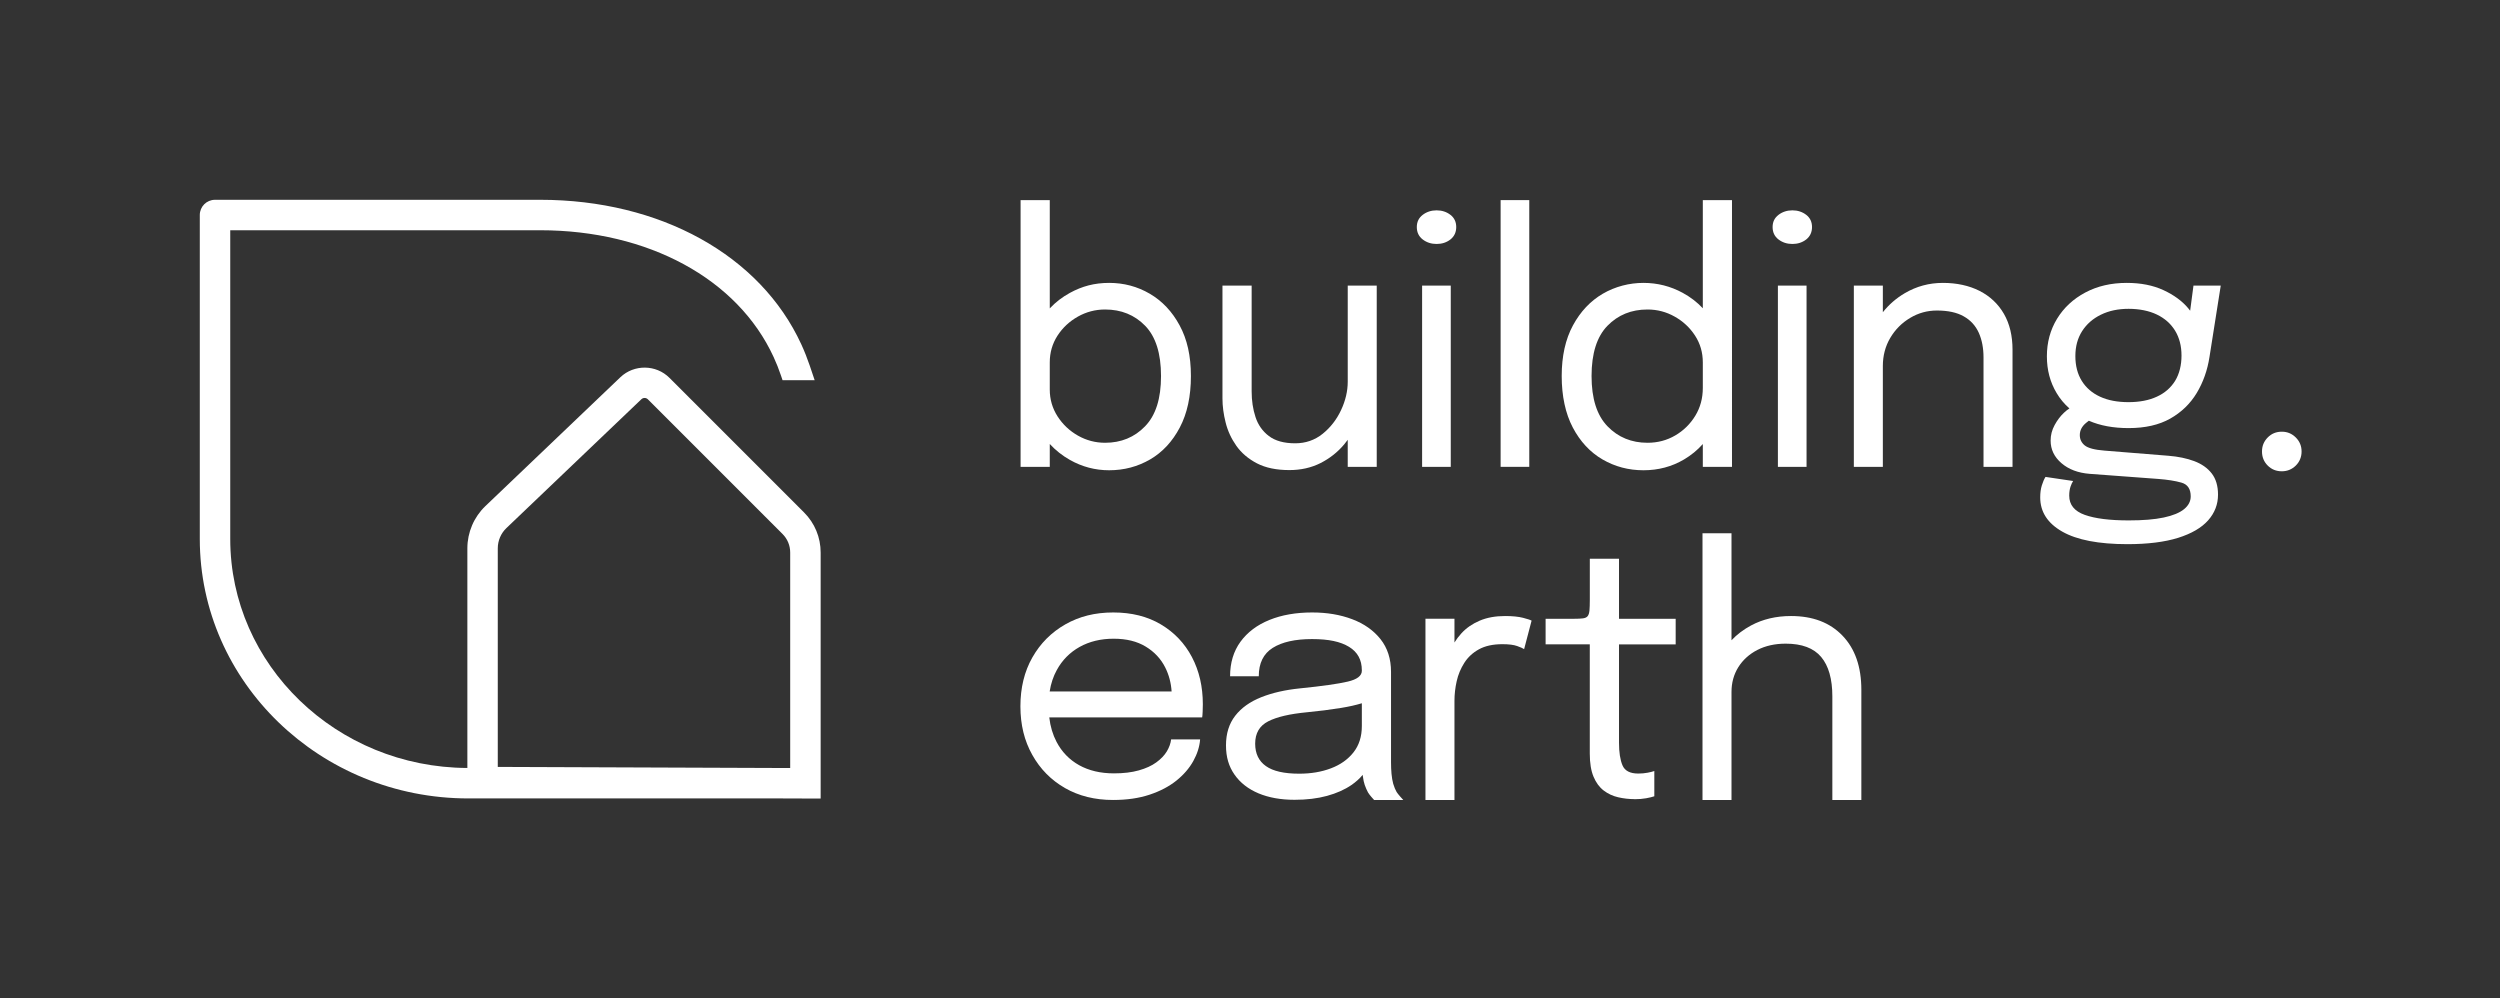
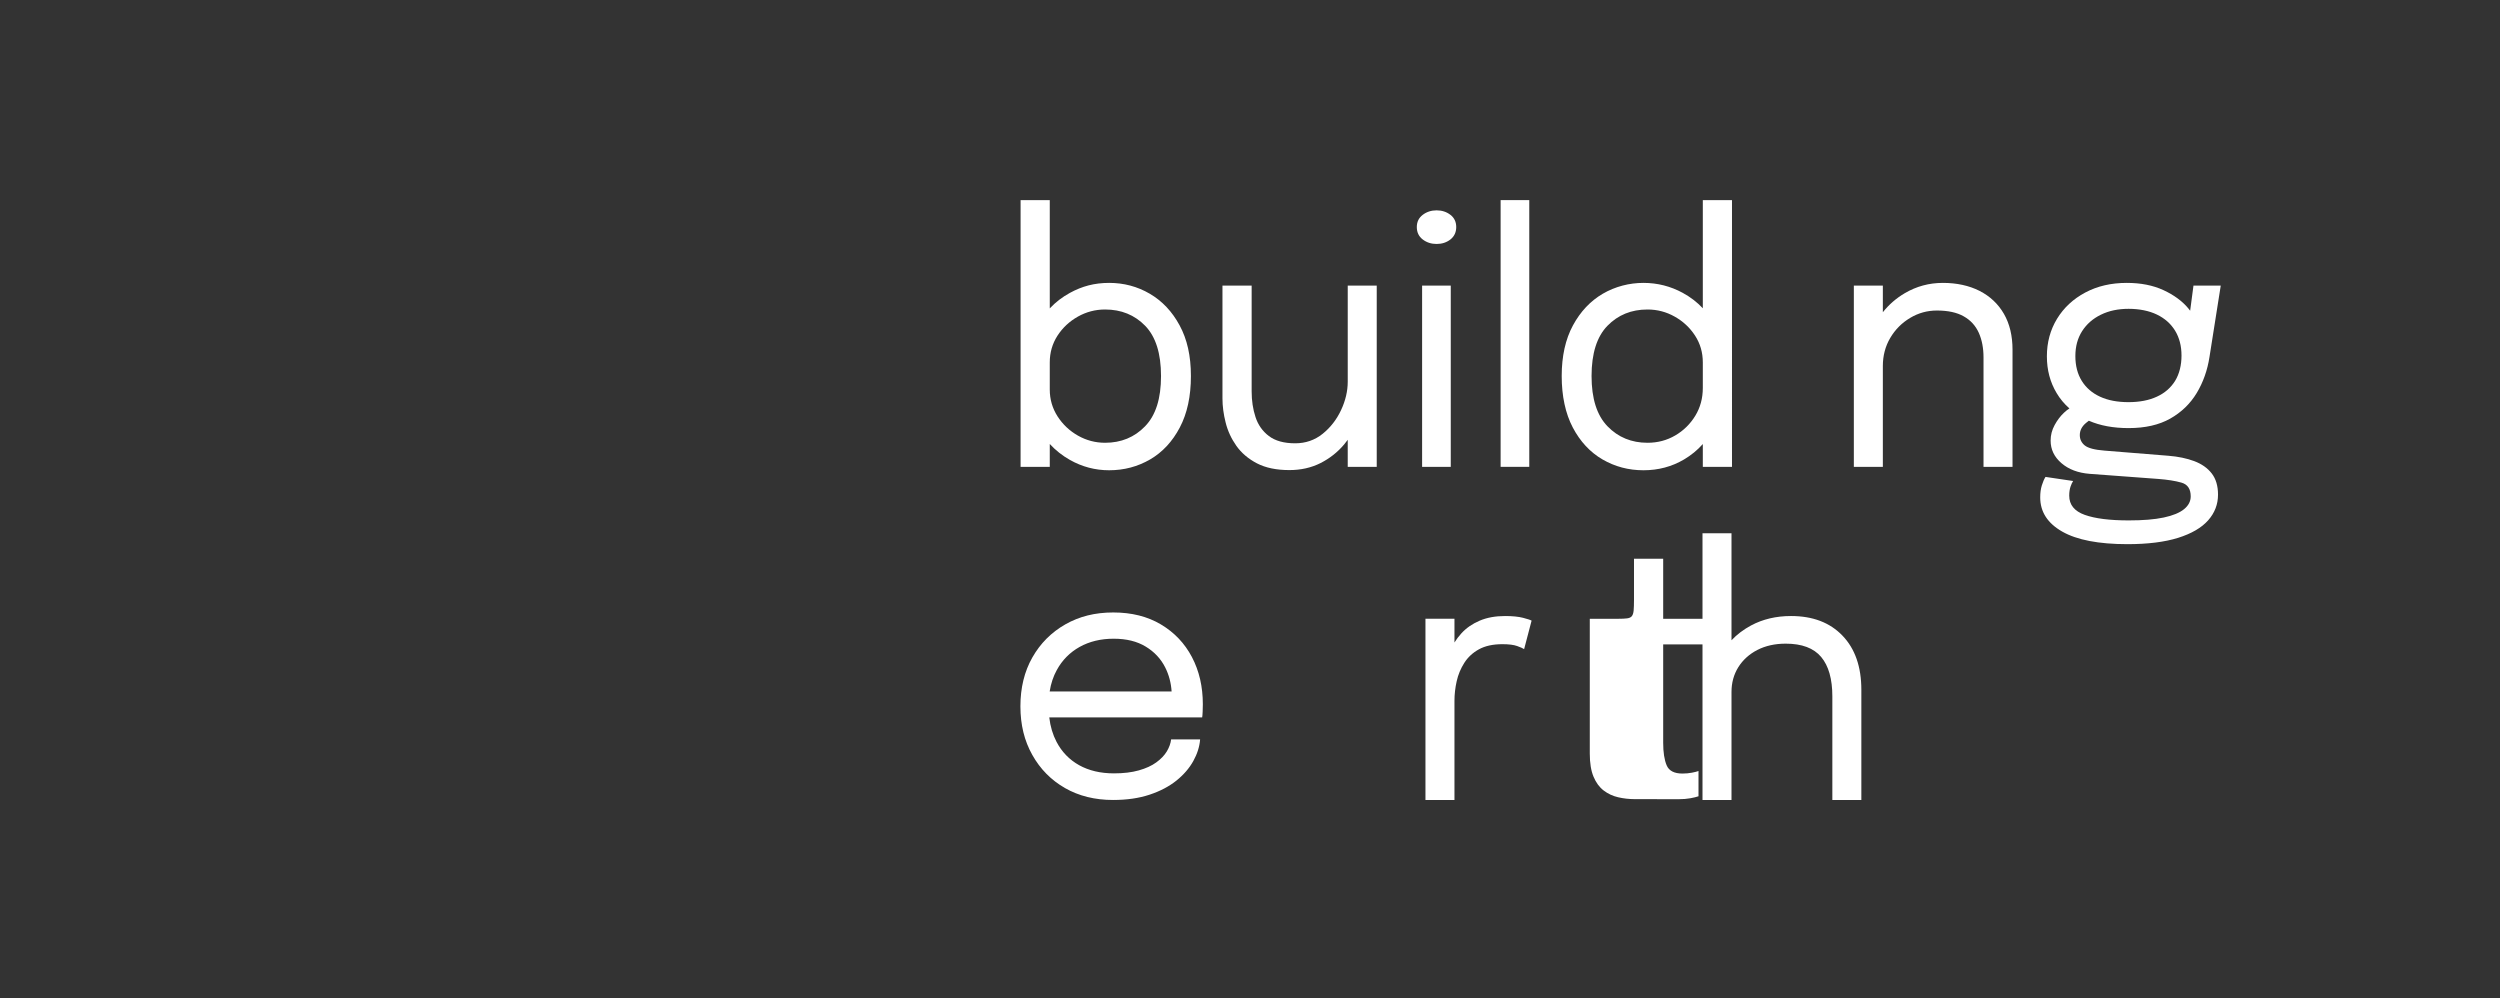
<svg xmlns="http://www.w3.org/2000/svg" id="Ebene_1" data-name="Ebene 1" viewBox="0 0 708.49 282.97">
  <rect x="0" y="0" width="708.49" height="282.97" fill="#333333" stroke="none" />
  <defs>
    <style>
      .cls-1 {
        fill: #fff;
        stroke-width: 0px;
      }
    </style>
  </defs>
  <path class="cls-1" d="m334.3,92.21c-2.12-3.93-4.95-6.92-8.46-8.97s-7.35-3.07-11.51-3.07-7.67.94-11.12,2.83c-2.16,1.18-4.07,2.64-5.71,4.4v-30.69h-8.27v75.59h8.27v-6.48c1.64,1.79,3.55,3.3,5.71,4.52,3.45,1.95,7.16,2.93,11.12,2.93,4.22,0,8.09-1.03,11.61-3.07,3.51-2.05,6.32-5.07,8.41-9.05,2.1-3.98,3.15-8.84,3.15-14.58s-1.07-10.43-3.2-14.36Zm-9.79,28.6c-3.01,3.12-6.79,4.67-11.34,4.67-2.74,0-5.3-.68-7.69-2.03-2.38-1.35-4.31-3.18-5.78-5.46-1.46-2.29-2.2-4.82-2.2-7.6v-7.69c0-2.8.74-5.33,2.2-7.59,1.47-2.26,3.4-4.05,5.78-5.39,2.39-1.34,4.95-2.01,7.69-2.01,4.58,0,8.37,1.54,11.37,4.62,2.99,3.08,4.49,7.83,4.49,14.24s-1.5,11.13-4.52,14.24Z" />
  <path class="cls-1" d="m390.16,80.94v51.36h-8.22v-7.66c-.31.44-.64.86-.99,1.28-1.86,2.22-4.1,3.99-6.73,5.32-2.62,1.32-5.57,1.98-8.82,1.98-3.68,0-6.74-.64-9.19-1.91-2.45-1.28-4.39-2.93-5.83-4.96-1.43-2.03-2.45-4.23-3.04-6.6-.6-2.37-.9-4.65-.9-6.84v-31.97h8.27v29.98c0,2.62.36,5.03,1.09,7.26.72,2.22,1.99,4.02,3.79,5.39,1.81,1.37,4.29,2.06,7.45,2.06,2.97,0,5.56-.9,7.79-2.69,2.22-1.79,3.96-4.03,5.22-6.72,1.26-2.69,1.89-5.38,1.89-8.05v-27.23h8.22Z" />
  <path class="cls-1" d="m407.13,69.14c-1.52,0-2.83-.43-3.94-1.28-1.11-.85-1.67-2.02-1.67-3.51s.56-2.6,1.67-3.46c1.11-.85,2.43-1.28,3.94-1.28s2.82.43,3.92,1.28c1.1.85,1.64,2.01,1.64,3.46s-.55,2.65-1.64,3.51c-1.1.85-2.4,1.28-3.92,1.28Zm-4.11,63.16v-51.36h8.12v51.36h-8.12Z" />
  <path class="cls-1" d="m433.39,56.71v75.59h-8.12V56.71h8.12Z" />
  <path class="cls-1" d="m482.57,56.71v30.65c-1.64-1.74-3.53-3.19-5.68-4.36-3.47-1.89-7.18-2.83-11.15-2.83s-7.99,1.02-11.51,3.07c-3.51,2.05-6.33,5.04-8.46,8.97s-3.19,8.72-3.19,14.36,1.05,10.6,3.14,14.58c2.1,3.98,4.9,7,8.42,9.05,3.51,2.04,7.38,3.07,11.6,3.07s8.05-1.02,11.49-3.05c2.03-1.2,3.82-2.66,5.34-4.38v6.46h8.27V56.71h-8.27Zm-2.13,61.11c-1.42,2.33-3.31,4.2-5.68,5.58-2.37,1.39-4.99,2.08-7.86,2.08-4.54,0-8.32-1.55-11.34-4.67-3.01-3.11-4.52-7.85-4.52-14.24s1.5-11.16,4.5-14.24,6.78-4.62,11.36-4.62c2.74,0,5.31.67,7.69,2.01,2.39,1.34,4.31,3.13,5.78,5.39,1.47,2.26,2.2,4.79,2.2,7.59v7.26c0,2.9-.71,5.52-2.13,7.86Z" />
-   <path class="cls-1" d="m507.96,69.14c-1.52,0-2.83-.43-3.94-1.28-1.11-.85-1.67-2.02-1.67-3.51s.56-2.6,1.67-3.46c1.11-.85,2.43-1.28,3.94-1.28s2.82.43,3.92,1.28c1.1.85,1.64,2.01,1.64,3.46s-.55,2.65-1.64,3.51c-1.1.85-2.4,1.28-3.92,1.28Zm-4.11,63.16v-51.36h8.12v51.36h-8.12Z" />
  <path class="cls-1" d="m570.34,99.12v33.18h-8.22v-31c0-2.67-.45-5.01-1.35-7.01-.91-2-2.32-3.55-4.26-4.64-1.93-1.1-4.46-1.65-7.59-1.65-2.74,0-5.28.7-7.62,2.11-2.34,1.4-4.21,3.28-5.61,5.65-1.4,2.37-2.1,5.03-2.1,7.96v28.58h-8.22v-51.36h8.22v7.54c1.71-2.16,3.78-3.96,6.21-5.39,3.31-1.95,6.91-2.92,10.81-2.92s7.43.76,10.4,2.27c2.96,1.52,5.26,3.68,6.89,6.5,1.63,2.83,2.44,6.22,2.44,10.18Z" />
  <path class="cls-1" d="m621.84,130.68c-2.12-.79-4.56-1.3-7.33-1.52l-18.14-1.46c-2.77-.22-4.62-.71-5.56-1.47-.93-.76-1.4-1.73-1.4-2.93,0-1.32.59-2.47,1.77-3.45.27-.23.54-.44.79-.62,3.2,1.4,6.95,2.09,11.27,2.09,4.68,0,8.6-.89,11.78-2.68,3.17-1.79,5.68-4.21,7.52-7.26,1.83-3.04,3.04-6.45,3.62-10.22l3.19-20.22h-7.73l-.94,7.12c-.17-.23-.35-.46-.54-.69-1.72-2.06-4.07-3.78-7.03-5.15-2.97-1.37-6.43-2.05-10.4-2.05-4.42,0-8.34.91-11.75,2.73-3.42,1.82-6.09,4.3-8.01,7.45-1.91,3.14-2.87,6.68-2.87,10.61s.92,7.35,2.75,10.42c.98,1.65,2.2,3.11,3.64,4.37-.48.29-.99.69-1.53,1.2-1.02.95-1.91,2.12-2.66,3.5-.76,1.39-1.14,2.85-1.14,4.4,0,2.52,1.02,4.65,3.07,6.41s4.7,2.76,7.96,3.02l19.53,1.45c2.58.2,4.75.54,6.51,1.04s2.63,1.8,2.63,3.9c0,1.38-.62,2.59-1.88,3.62-1.26,1.03-3.18,1.82-5.76,2.37-2.58.55-5.88.82-9.91.82-5.38,0-9.54-.52-12.48-1.57-2.93-1.05-4.4-2.86-4.4-5.44,0-.97.12-1.81.36-2.54.25-.72.5-1.26.75-1.62l-7.83-1.16c-.39.61-.73,1.41-1.04,2.4-.31.98-.46,2.12-.46,3.41,0,4.09,2.08,7.32,6.24,9.69,4.16,2.37,10.32,3.56,18.47,3.56,5.77,0,10.56-.6,14.37-1.79,3.8-1.2,6.64-2.85,8.51-4.96s2.8-4.54,2.8-7.28c0-2.48-.6-4.49-1.79-6.02-1.19-1.53-2.84-2.69-4.95-3.48Zm-31.78-36.83c1.28-2,3.05-3.55,5.32-4.66,2.28-1.12,4.89-1.67,7.86-1.67s5.76.54,8,1.62c2.25,1.08,3.97,2.61,5.18,4.59,1.21,1.99,1.81,4.33,1.81,7.04s-.6,5.19-1.81,7.16c-1.21,1.96-2.93,3.46-5.18,4.49-2.24,1.04-4.92,1.55-8.05,1.55s-5.81-.51-8.05-1.55c-2.24-1.03-3.96-2.52-5.17-4.47s-1.82-4.3-1.82-7.04.64-5.06,1.91-7.06Z" />
-   <path class="cls-1" d="m646.65,133.56c-1.58,0-2.91-.54-3.99-1.62-1.08-1.08-1.62-2.41-1.62-3.99s.54-2.87,1.62-3.97c1.08-1.1,2.41-1.64,3.99-1.64s2.87.55,3.97,1.64c1.1,1.1,1.64,2.42,1.64,3.97s-.55,2.91-1.64,3.99c-1.1,1.08-2.42,1.62-3.97,1.62Z" />
-   <path class="cls-1" d="m395.8,224.46c-.35-.59-.68-1.38-.97-2.34-.22-.81-.38-1.74-.48-2.81-.1-1.06-.14-2.16-.14-3.29v-25.63c0-3.67-1-6.76-2.98-9.26-1.98-2.49-4.66-4.38-8.03-5.65-3.37-1.28-7.15-1.91-11.34-1.91-4.57,0-8.61.7-12.11,2.12s-6.23,3.48-8.2,6.17c-1.96,2.69-2.95,5.96-2.95,9.79h8.13c0-3.71,1.32-6.39,3.96-8.05,2.65-1.66,6.35-2.49,11.13-2.49s8.07.73,10.49,2.2c2.42,1.47,3.63,3.68,3.63,6.65v.14c0,1.42-1.34,2.45-4.02,3.07-2.67.63-7.17,1.27-13.49,1.91-4.19.42-7.87,1.26-11.03,2.52-3.16,1.26-5.61,3.01-7.35,5.25-1.74,2.24-2.61,5.03-2.61,8.39s.81,5.99,2.42,8.29c1.61,2.31,3.88,4.07,6.79,5.3,2.92,1.22,6.33,1.83,10.23,1.83,3.42,0,6.48-.37,9.19-1.11,2.71-.74,5.02-1.77,6.94-3.09,1.26-.87,2.32-1.83,3.17-2.87,0,.14.03.28.05.42.13.99.3,1.8.53,2.45.29.8.59,1.5.92,2.1.32.6,1.57,1.99,1.73,2.15h8.27c-.22-.23-1.52-1.65-1.88-2.25Zm-9.86-18.69c0,2.97-.79,5.45-2.37,7.45-1.58,2-3.71,3.51-6.39,4.52-2.67,1.02-5.67,1.52-8.99,1.52-4.26,0-7.4-.71-9.43-2.15-2.03-1.43-3.05-3.55-3.05-6.36,0-2.96,1.23-5.07,3.7-6.33,2.47-1.26,6.13-2.11,11-2.57,3.36-.32,6.57-.73,9.65-1.23,2.23-.36,4.19-.8,5.88-1.32v6.47Z" />
  <path class="cls-1" d="m434.05,175.88l-2.12,8.08c-.33-.23-.98-.52-1.96-.87-.99-.36-2.38-.53-4.19-.53-2.67,0-4.89.48-6.65,1.45-1.75.96-3.14,2.25-4.15,3.84-1.02,1.6-1.74,3.33-2.16,5.2-.42,1.87-.63,3.72-.63,5.56v28.1h-8.22v-51.36h8.22v6.73c.56-.92,1.22-1.78,1.96-2.59,1.37-1.5,3.09-2.7,5.15-3.58,2.07-.89,4.48-1.33,7.26-1.33,2.06,0,3.75.17,5.05.5,1.31.34,2.12.61,2.44.8Z" />
-   <path class="cls-1" d="m463.21,226.47c-1.58,0-3.13-.18-4.64-.53-1.52-.35-2.88-.99-4.09-1.91-1.21-.92-2.17-2.22-2.88-3.92-.71-1.69-1.06-3.88-1.06-6.55v-30.95h-12.52v-7.25h8.03c1.1,0,1.95-.04,2.56-.12.61-.08,1.06-.29,1.33-.63.27-.34.44-.87.51-1.6.06-.73.1-1.73.1-3.02v-11.65h8.27v17.02h16.06v7.25h-16.06v27.86c0,2.74.33,4.88.99,6.43.66,1.55,2.15,2.32,4.47,2.32.93,0,1.82-.08,2.66-.24.84-.16,1.47-.32,1.89-.48v7.16c-.55.19-1.31.38-2.3.56-.98.18-2.09.27-3.31.27Z" />
+   <path class="cls-1" d="m463.21,226.47c-1.58,0-3.13-.18-4.64-.53-1.52-.35-2.88-.99-4.09-1.91-1.21-.92-2.17-2.22-2.88-3.92-.71-1.69-1.06-3.88-1.06-6.55v-30.95v-7.25h8.03c1.1,0,1.95-.04,2.56-.12.61-.08,1.06-.29,1.33-.63.27-.34.44-.87.51-1.6.06-.73.1-1.73.1-3.02v-11.65h8.27v17.02h16.06v7.25h-16.06v27.86c0,2.74.33,4.88.99,6.43.66,1.55,2.15,2.32,4.47,2.32.93,0,1.82-.08,2.66-.24.84-.16,1.47-.32,1.89-.48v7.16c-.55.19-1.31.38-2.3.56-.98.18-2.09.27-3.31.27Z" />
  <path class="cls-1" d="m527.5,195.52v31.19h-8.22v-29.36c0-4.93-1.06-8.65-3.17-11.17-2.11-2.51-5.46-3.77-10.03-3.77-3.07,0-5.75.6-8.06,1.79-2.3,1.19-4.1,2.82-5.39,4.88-1.29,2.07-1.93,4.41-1.93,7.02v30.61h-8.22v-75.59h8.22v30.33c1.55-1.65,3.4-3.04,5.53-4.19,3.34-1.79,7.12-2.68,11.34-2.68,6.16,0,11.02,1.85,14.58,5.56,3.57,3.71,5.35,8.83,5.35,15.38Z" />
-   <path class="cls-1" d="m232.57,156.59c0-4.3-1.67-8.33-4.71-11.37l-38.15-38.15c-3.79-3.79-10.02-3.86-13.9-.16l-38.25,36.51c-3.25,3.1-5.11,7.46-5.11,11.95v62.27c-37.08-.14-67.2-29.2-67.2-64.91v-87.48h87.81c30.63,0,55.99,13.77,66.18,35.93.78,1.69,1.48,3.45,2.08,5.23l.45,1.33h9.1s-1.38-4.1-1.38-4.1c-.7-2.06-1.51-4.11-2.41-6.07-11.62-25.26-39.98-40.95-74.01-40.95H60.93c-2.38,0-4.31,1.93-4.31,4.31v91.8c0,40.55,34.14,73.54,76.1,73.54h88.6l11.25.04v-69.72Zm-91.5-1.22c0-2.15.89-4.23,2.44-5.71l38.25-36.51c.52-.5,1.34-.49,1.85.02l38.15,38.15c1.41,1.41,2.18,3.28,2.18,5.27v61.06h-2.46l-80.41-.31v-61.97Z" />
  <path class="cls-1" d="m337.79,186.21c-2.07-3.92-5-7-8.81-9.26-3.8-2.26-8.3-3.38-13.49-3.38s-9.62,1.12-13.59,3.38c-3.96,2.26-7.07,5.38-9.33,9.36s-3.39,8.6-3.39,13.85,1.12,9.79,3.37,13.78c2.24,4,5.32,7.13,9.26,9.39,3.93,2.25,8.48,3.38,13.63,3.38,3.9,0,7.35-.5,10.35-1.5s5.53-2.33,7.6-3.99c2.06-1.66,3.65-3.5,4.78-5.53,1.13-2.04,1.78-4.08,1.94-6.15h-8.22c-.13,1.13-.54,2.26-1.21,3.39-.68,1.13-1.67,2.17-2.98,3.12-1.3.95-2.96,1.71-4.95,2.27-2,.57-4.36.85-7.06.85-3.81,0-7.1-.78-9.87-2.32-2.77-1.55-4.91-3.76-6.41-6.63-1.06-2.03-1.75-4.33-2.05-6.91h43.33c.06-.29.11-.86.14-1.7.03-.84.05-1.51.05-2.03,0-4.99-1.03-9.45-3.09-13.37Zm-40.32,9.75c.35-2.25,1.03-4.27,2.02-6.07,1.54-2.82,3.7-5.01,6.48-6.56,2.77-1.54,5.98-2.32,9.62-2.32s6.64.74,9.09,2.23c2.45,1.48,4.3,3.45,5.54,5.92,1.05,2.09,1.65,4.35,1.81,6.8h-34.56Z" />
</svg>